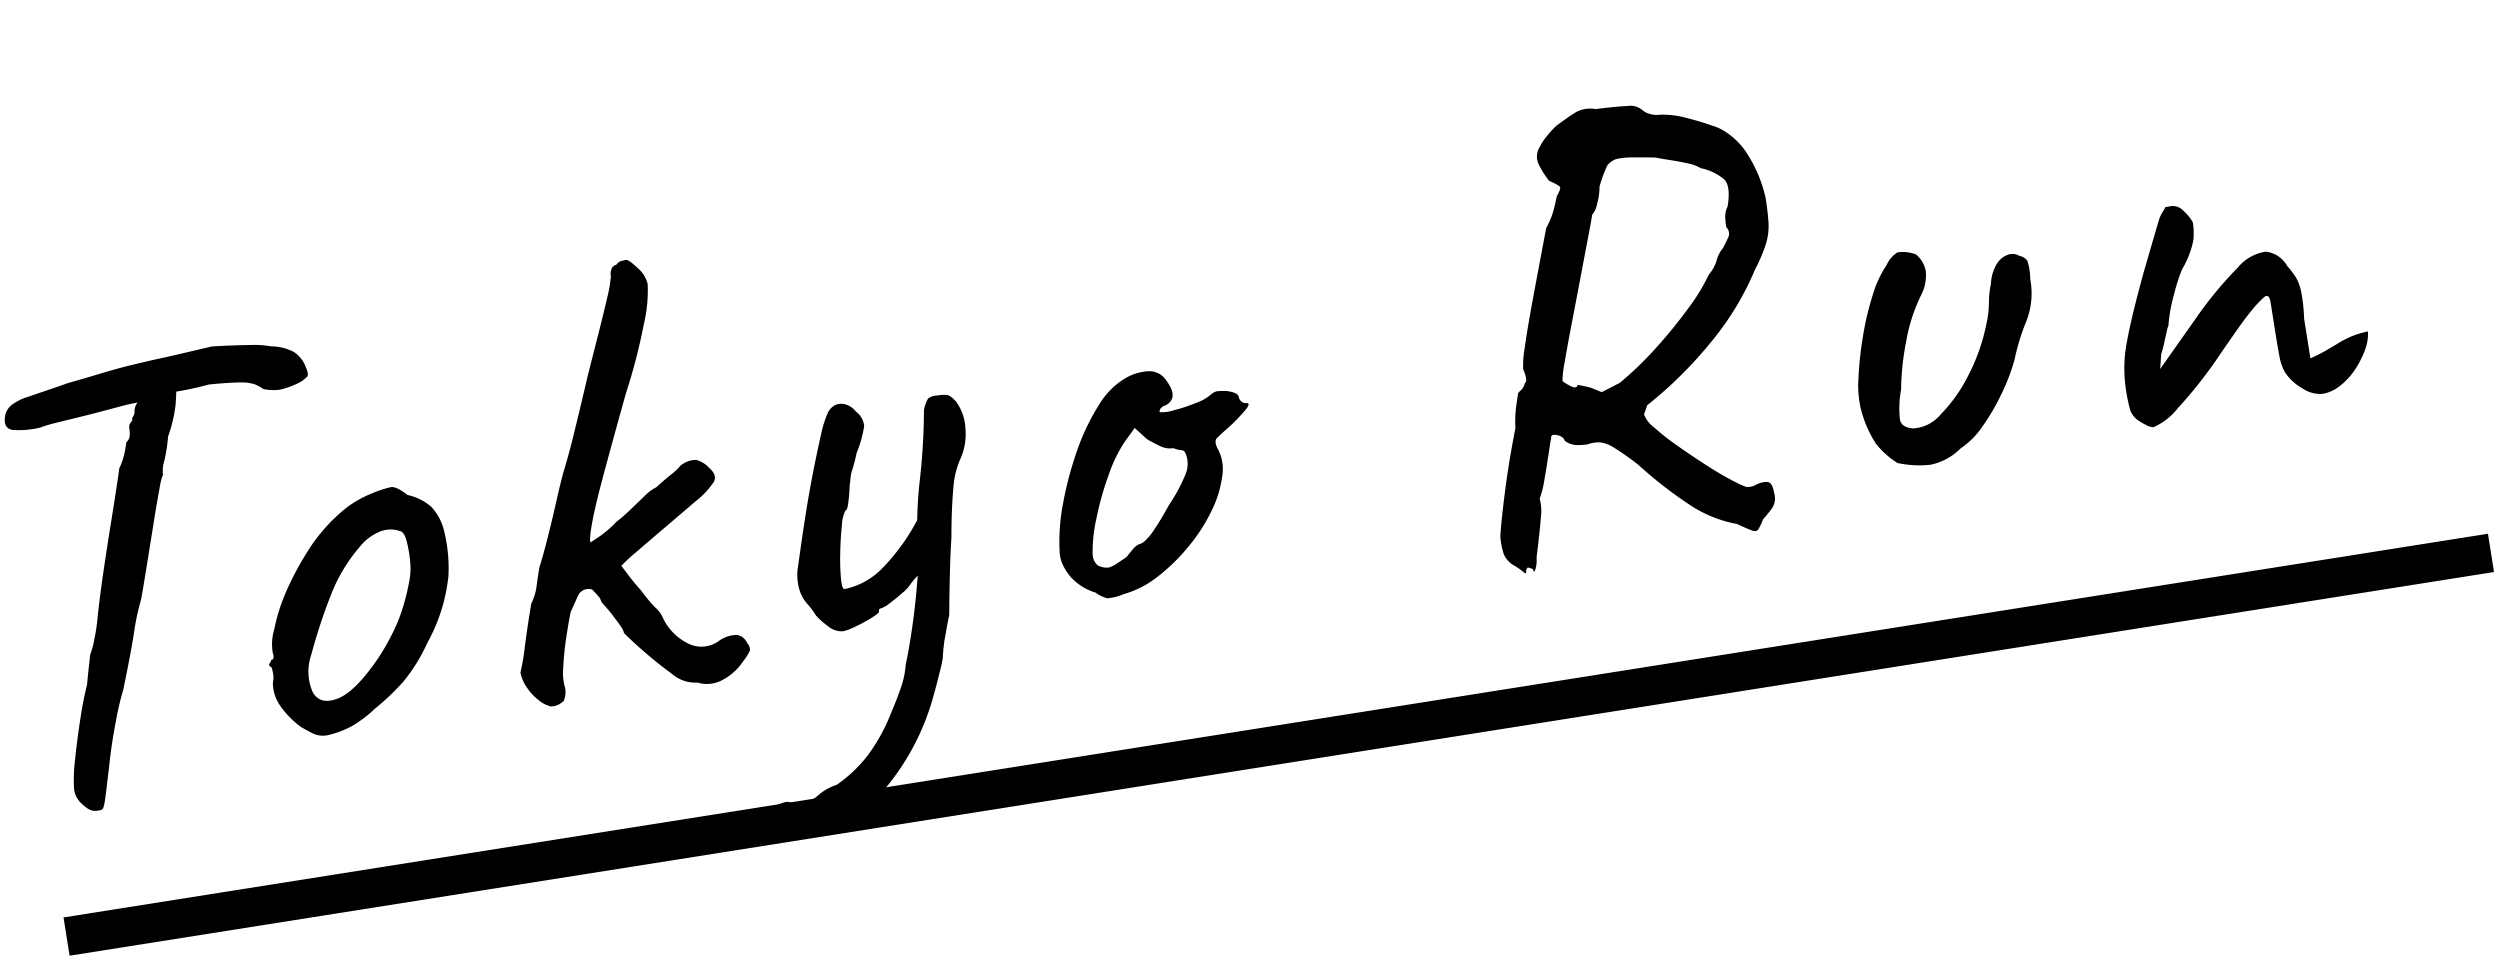
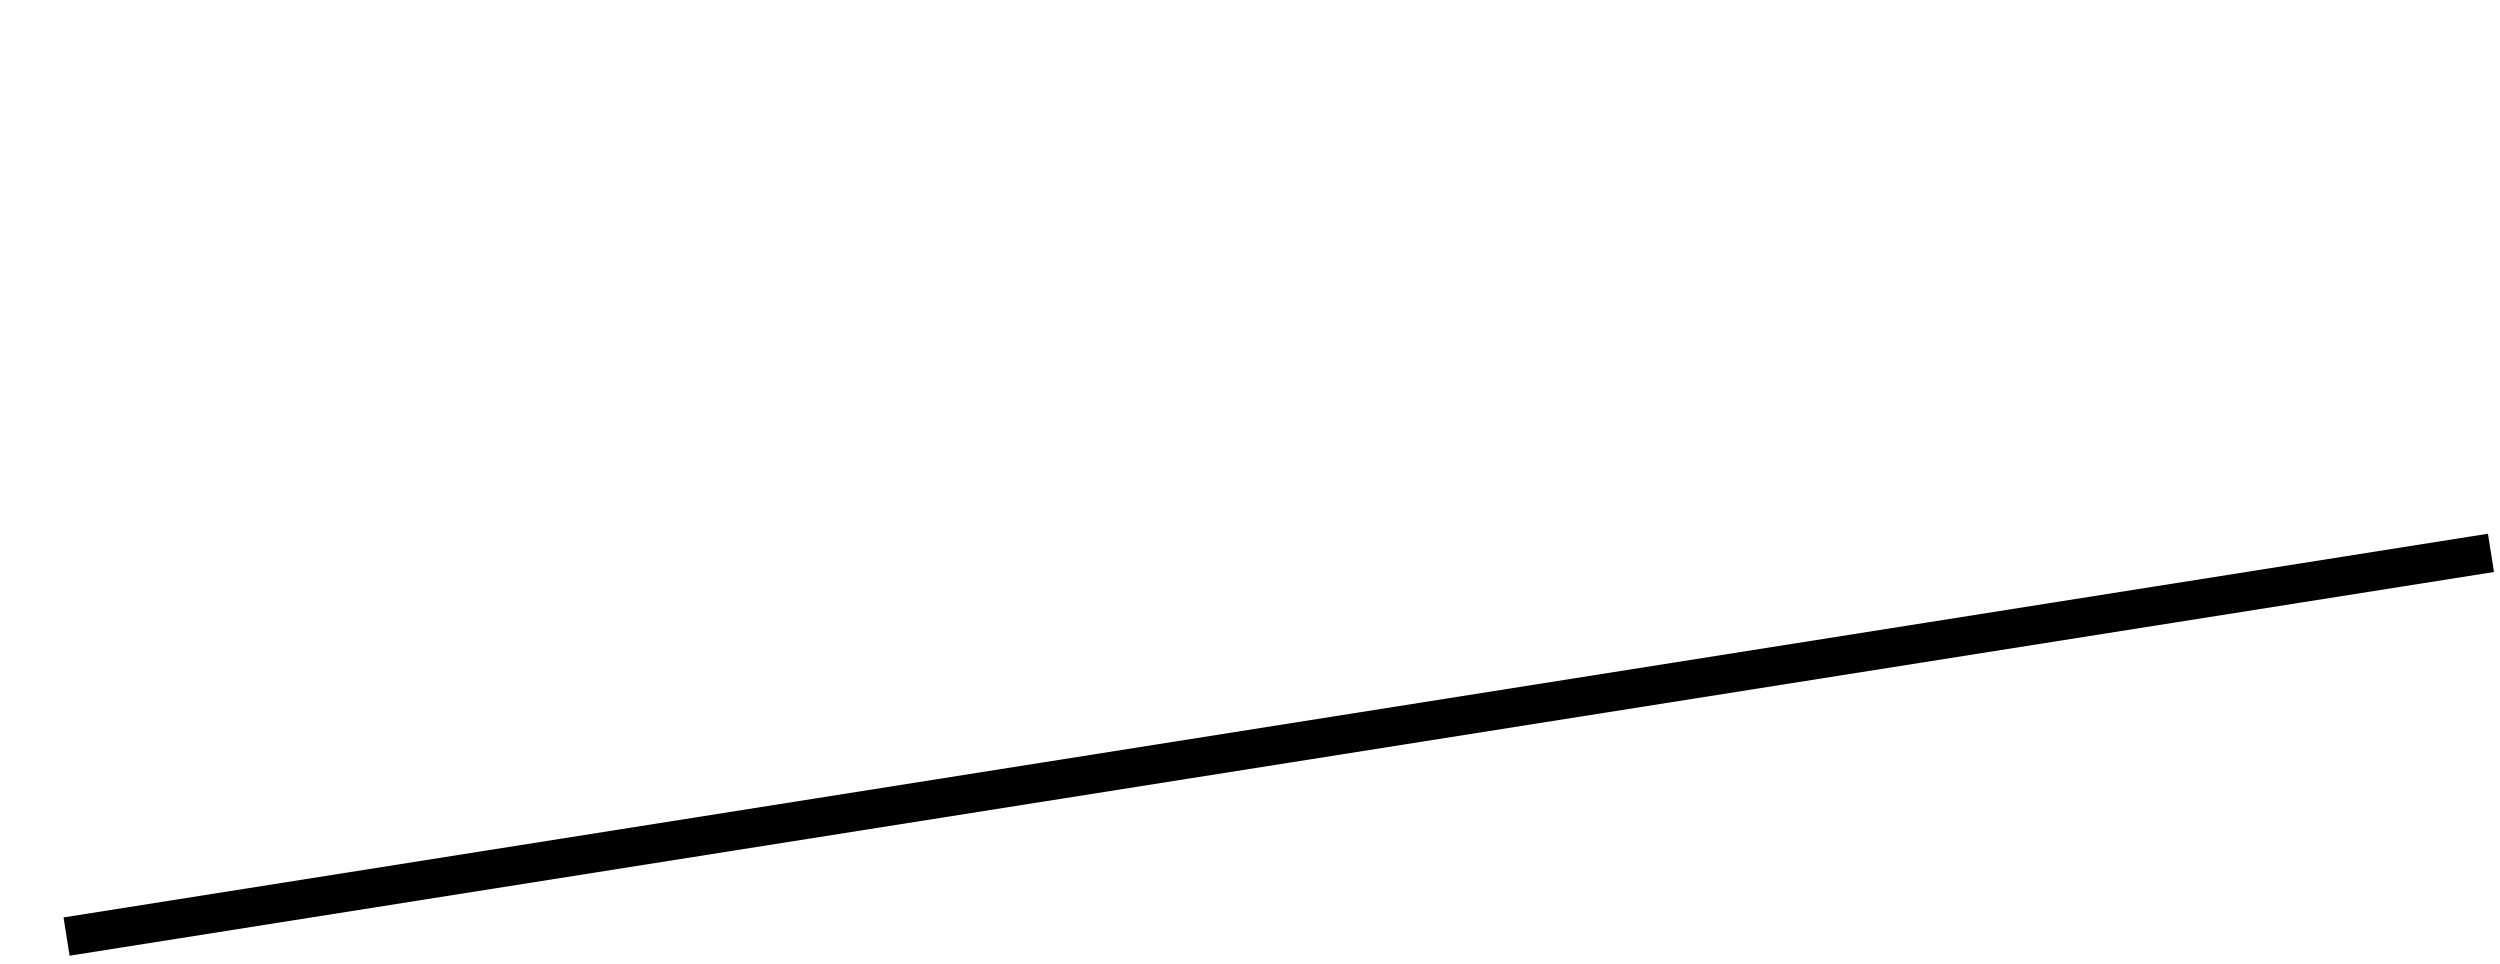
<svg xmlns="http://www.w3.org/2000/svg" width="246.278" height="94.926">
  <g data-name="グループ 4965">
-     <path data-name="パス 1518" d="M9.382 79.87q-.505.08-1.267-.64a2.32 2.32 0 01-.819-1.49 16.407 16.407 0 01.109-2.997q.205-1.976.528-4.03a32.968 32.968 0 01.647-3.28q.092-1.052.188-1.877t.12-1.087a7.203 7.203 0 00.39-1.422 18.456 18.456 0 00.334-2.19q.046-.526.232-2.013t.486-3.477q.3-1.991.61-3.918t.533-3.388q.222-1.46.278-1.923a6.986 6.986 0 00.529-1.573q.143-.731.166-.998a.962.962 0 00.337-.733 4.628 4.628 0 00-.042-.674.64.64 0 01.141-.54.576.576 0 00.151-.478.89.89 0 00.221-.65 1.3 1.3 0 01.264-.787l.146-1.124 3.719-.653q-.007.778-.085 1.924a13.586 13.586 0 01-.735 3.128 17.253 17.253 0 01-.367 2.386 3.134 3.134 0 00-.138 1.382 6.133 6.133 0 00-.337 1.349q-.23 1.202-.508 2.93l-.553 3.46q-.277 1.728-.493 3.025t-.292 1.633a22.703 22.703 0 00-.668 3.15q-.321 2.059-1.055 5.608a30.166 30.166 0 00-.752 3.232q-.406 2.137-.589 3.85-.3 2.578-.434 3.599t-.304 1.15a1.377 1.377 0 01-.69.137zM3.927 42.13a8.968 8.968 0 01-2.652.226q-.893-.118-.8-1.17a1.79 1.79 0 01.641-1.266 5.29 5.29 0 011.743-.86q.67-.235 1.75-.6t2.057-.714q2.046-.583 3.374-.988t2.762-.76q1.433-.357 3.625-.833 1.812-.417 3.093-.717l1.28-.303q.19-.03 1.347-.084t2.518-.075a9.275 9.275 0 012.029.133 4.932 4.932 0 012.257.553 3.026 3.026 0 011.176 1.498q.31.728.145.916a4.016 4.016 0 01-.626.52 8.414 8.414 0 01-2.078.783 4.825 4.825 0 01-1.63-.066 3.998 3.998 0 00-.817-.454 4.12 4.12 0 00-1.455-.19q-1.004-.004-3.105.2a29.895 29.895 0 01-3.067.679q-1.327.21-1.277.526l-3.698.78-3.046.806q-.622.163-1.744.438t-2.182.54a13.784 13.784 0 00-1.62.482zm28.371 30.292a2.34 2.34 0 01-1.345-.11q-.524-.242-1.31-.704a8.697 8.697 0 01-2.09-2.159 3.927 3.927 0 01-.671-2.193 2.36 2.36 0 00.003-1.005l-.107-.469q-.366-.265-.254-.38a1 1 0 00.198-.388q.379-.06.143-.73a5.113 5.113 0 01.155-2.293 17.807 17.807 0 011.07-3.472q.28-.692.872-1.859t1.348-2.35a15.794 15.794 0 011.413-1.945 16.6 16.6 0 012.47-2.398 10.696 10.696 0 012.441-1.358 10.554 10.554 0 011.877-.621q.537-.085 1.641.776a5.198 5.198 0 012.357 1.182 5.347 5.347 0 011.263 2.456 15.208 15.208 0 01.401 4.373 17.25 17.25 0 01-2.054 6.515 17.467 17.467 0 01-2.367 3.84 23.799 23.799 0 01-2.815 2.68 12.636 12.636 0 01-2.195 1.68 9.48 9.48 0 01-2.444.932zm5.007-7.658a22.574 22.574 0 001.922-3.607 21.247 21.247 0 001.129-4.126 6.334 6.334 0 00.04-1.788 12.152 12.152 0 00-.341-1.954q-.244-.9-.64-.967a2.785 2.785 0 00-1.877.002 4.928 4.928 0 00-2.143 1.602 16.094 16.094 0 00-2.767 4.615 54.346 54.346 0 00-1.969 5.98 5.005 5.005 0 00.165 3.698q.752 1.273 2.488.578t3.993-4.033zm16.957 4.83a3.068 3.068 0 01-1.2-.62 5.304 5.304 0 01-1.172-1.272 3.699 3.699 0 01-.62-1.46 20.798 20.798 0 00.436-2.563q.23-1.818.63-4.212a5.479 5.479 0 00.529-1.768q.134-.993.267-1.791.346-1.091.786-2.813t.839-3.497q.398-1.783.724-2.997.551-1.836.926-3.352t.746-3.066q.37-1.548.795-3.364.479-1.89.978-3.847t.865-3.537a14.148 14.148 0 00.392-2.232 1.138 1.138 0 01.101-.793.64.64 0 01.434-.328.9.9 0 01.46-.364 4.122 4.122 0 01.501-.112q.253-.04 1.13.793a2.962 2.962 0 01.996 1.59 14.46 14.46 0 01-.379 3.947 56.729 56.729 0 01-1.749 6.754q-1.404 5.016-2.26 8.228t-1.118 4.775q-.272 1.561-.114 1.739l.824-.551a10.925 10.925 0 001.71-1.47 17.22 17.22 0 001.367-1.187q.731-.699 1.405-1.356a4.133 4.133 0 011.158-.864q.679-.625 1.425-1.23a5.974 5.974 0 00.96-.896 2.342 2.342 0 011.56-.57 2.617 2.617 0 011.256.772q.821.712.478 1.382a8.205 8.205 0 01-1.83 1.941q-1.197 1.032-2.881 2.464T62.65 54.41a15.676 15.676 0 00-1.441 1.33l.655.867q.656.868 1.281 1.546a14.682 14.682 0 001.401 1.69 2.824 2.824 0 01.777 1.07 5.398 5.398 0 002.535 2.514 2.91 2.91 0 002.937-.27 3.099 3.099 0 011.814-.611 1.363 1.363 0 011.003.812.986.986 0 01.273.702 5.204 5.204 0 01-.698 1.115 5.487 5.487 0 01-2.193 1.901 3.167 3.167 0 01-2.273.166 3.554 3.554 0 01-2.533-.863 43.001 43.001 0 01-4.715-4.01 1.938 1.938 0 00-.336-.692q-.297-.439-.62-.84-.332-.466-.806-1.007l-.474-.54a1.148 1.148 0 00-.28-.539q-.24-.286-.626-.678a1.153 1.153 0 00-1.393.61q-.333.76-.718 1.603-.186.871-.425 2.431a28.13 28.13 0 00-.303 2.995 5.186 5.186 0 00.142 1.92 2.122 2.122 0 01-.1 1.41 1.845 1.845 0 01-1.273.553zm26.914 11.674a4.224 4.224 0 01-1.886.363q-.535-.11-1.49-.412-.77-.396-1.194-.588t-.46-.445a.848.848 0 01.062-.431 1.007 1.007 0 01.414-.454 2.461 2.461 0 01.955-.313 3.22 3.22 0 001.52.018 2.1 2.1 0 001.256-.458l.545-.442a5.204 5.204 0 011.526-.792 13.62 13.62 0 003.096-2.951 18.093 18.093 0 002.31-4.252q.428-.979.876-2.244a9.047 9.047 0 00.524-2.447q.305-1.344.629-3.597t.493-4.45a20.483 20.483 0 00.064-3.282 39.7 39.7 0 01.19-6.733 64.434 64.434 0 00.415-6.964 3.59 3.59 0 01.404-1.133 1.431 1.431 0 01.796-.288 4.31 4.31 0 011.059-.066q.363.043.914.665a4.955 4.955 0 01.92 2.736 5.985 5.985 0 01-.535 2.967 8.567 8.567 0 00-.67 2.924q-.18 1.94-.183 4.786-.095 1.44-.147 3.363t-.069 4.249q-.152.672-.386 2.037a14.002 14.002 0 00-.243 2.143 9.31 9.31 0 01-.22 1.071q-.195.809-.397 1.581t-.287 1.05a24.065 24.065 0 01-4.388 8.726 11.751 11.751 0 01-6.413 4.063zm1.902-19.085a2.065 2.065 0 01-1.545-.528 7.054 7.054 0 01-1.17-1.046 6.613 6.613 0 00-.821-1.1 3.809 3.809 0 01-.757-1.306 5.284 5.284 0 01-.222-2.037l.352-2.485q.229-1.623.54-3.55.31-1.928.688-3.834t.722-3.418a10.98 10.98 0 01.685-2.217 1.618 1.618 0 01.753-.767 1.471 1.471 0 01.995-.056 2.031 2.031 0 011.024.712 1.991 1.991 0 01.809 1.427 11.57 11.57 0 01-.747 2.648q-.143.731-.397 1.58a3.338 3.338 0 00-.215 1.104 5.898 5.898 0 00-.086.888q-.043.751-.132 1.413t-.28.692a3.913 3.913 0 00-.343 1.512q-.131 1.219-.159 2.68a22.221 22.221 0 00.075 2.519q.102 1.052.355 1.012a7.14 7.14 0 003.83-2.168 20.266 20.266 0 003.565-5.099l1.785 4.32q-.818.584-1.498 1.177a7.92 7.92 0 00-1.215 1.326 3.743 3.743 0 01-.78.832q-.62.551-1.233 1.004a2.737 2.737 0 01-.798.483l-.153.057q-.153.056-.113.309.02.126-.746.604a15.015 15.015 0 01-1.611.87 5.512 5.512 0 01-1.157.442zm27.656-3.668a5.17 5.17 0 01-1.654.423 3.23 3.23 0 01-1.157-.561 5.467 5.467 0 01-1.879-.998 4.763 4.763 0 01-1.203-1.462 3.489 3.489 0 01-.446-1.386 19.692 19.692 0 01.324-4.91 33.877 33.877 0 011.379-5.205 21.513 21.513 0 012.113-4.448 7.563 7.563 0 012.53-2.635 5.015 5.015 0 012.342-.759 1.985 1.985 0 011.833.94q1.237 1.683-.073 2.409a.88.88 0 00-.417.228.477.477 0 00-.188.45 3.69 3.69 0 001.395-.188 15.222 15.222 0 002.247-.744 4.263 4.263 0 001.453-.846 1.473 1.473 0 01.539-.28 8.397 8.397 0 01.967-.023q1.125.146 1.195.589a.725.725 0 00.264.443.576.576 0 00.478.152q.452-.007-.01.584a17.653 17.653 0 01-1.58 1.675q-1.08.948-1.326 1.214t.046.932a4.198 4.198 0 01.503 2.77 10.983 10.983 0 01-1.07 3.473 17.2 17.2 0 01-2.263 3.495 18.775 18.775 0 01-3.016 2.947 9.688 9.688 0 01-3.322 1.724zm-1.51-2.607a2.683 2.683 0 00.844-.425q.587-.385.936-.634.213-.293.568-.705a1.9 1.9 0 01.599-.516 1.352 1.352 0 00.597-.321 5.89 5.89 0 00.924-1.118q.576-.836 1.487-2.47a16.51 16.51 0 001.554-2.87 2.668 2.668 0 00.034-2.24.423.423 0 00-.397-.26 2.826 2.826 0 01-.777-.201 2.136 2.136 0 01-1.224-.163 14.252 14.252 0 01-1.377-.721l-1.211-1.104-.904 1.244a13.895 13.895 0 00-1.646 3.342 29.389 29.389 0 00-1.223 4.343 14.645 14.645 0 00-.373 3.398 1.5 1.5 0 00.516 1.214 1.846 1.846 0 001.073.207zm41.112.294q.07.442-.233.167a7.021 7.021 0 00-1.088-.74 2.414 2.414 0 01-.871-1.027 7.28 7.28 0 01-.344-1.76q.086-1.503.463-4.445t1.023-6.218a11.56 11.56 0 01.093-2.281l.156-1.061q-.02-.127.266-.366a1.317 1.317 0 00.405-.712q.233-.167.085-.694a4.385 4.385 0 00-.242-.706 9.921 9.921 0 01.154-2.097q.224-1.655.764-4.59t1.352-7.21a7.922 7.922 0 00.806-2.07l.243-1.075q.405-.712.312-.892t-1.068-.608a8.097 8.097 0 01-1.038-1.65 1.728 1.728 0 01.12-1.702 4.408 4.408 0 01.596-.937 10.553 10.553 0 011.019-1.133q1.333-.988 2.015-1.387a3.005 3.005 0 011.869-.264q2.032-.256 3.126-.3a1.825 1.825 0 011.49.412 1.757 1.757 0 00.739.369 2.19 2.19 0 00.951.076 8.886 8.886 0 012.578.3q1.417.359 2.55.763a4.84 4.84 0 011.361.626 7.168 7.168 0 012.295 2.422 13.466 13.466 0 011.649 4.079q.23 1.453.286 2.448a5.945 5.945 0 01-.232 2.013 15.178 15.178 0 01-1.083 2.568 28.19 28.19 0 01-4.122 6.902 41.557 41.557 0 01-6.516 6.505q-.087.273-.2.582l-.112.31a2.863 2.863 0 00.978 1.27 23.49 23.49 0 002.257 1.78q1.35.952 2.756 1.863t2.539 1.509a11.808 11.808 0 001.54.728 1.634 1.634 0 00.97-.219 2.3 2.3 0 011.09-.273q.52.018.69 1.089a1.731 1.731 0 01-.322 1.65 10.071 10.071 0 01-.764.93 6.802 6.802 0 01-.46.984q-.18.288-.626.131t-1.486-.643a12.438 12.438 0 01-4.781-1.968 41.536 41.536 0 01-4.953-3.871 26.92 26.92 0 00-2.369-1.67 3.46 3.46 0 00-1.347-.531 3.199 3.199 0 00-1.264.2 6.897 6.897 0 01-1.058.066 2.02 2.02 0 01-1.2-.425q-.134-.433-.77-.559t-.565.316q-.043.137-.232 1.397t-.426 2.626a9.796 9.796 0 01-.474 1.921 4.867 4.867 0 01.11 1.926q-.105 1.377-.42 3.888a2.946 2.946 0 01-.11 1.15q-.156.447-.226.004a1.457 1.457 0 00-.514-.178q-.094.02-.18.292zm9.25-18.499a34.215 34.215 0 003.597-3.484 48.451 48.451 0 003.145-3.866 19.102 19.102 0 002.008-3.297 3.857 3.857 0 00.78-1.419 3.014 3.014 0 01.62-1.199q.396-.771.561-1.158a.889.889 0 00-.243-.9 8.246 8.246 0 01-.097-1.021 2.076 2.076 0 01.229-1.008q.332-1.996-.321-2.67a5.149 5.149 0 00-2.347-1.118 3.433 3.433 0 00-1.206-.457q-.84-.19-1.774-.334t-1.465-.254q-1.104-.02-2.203-.008a6.997 6.997 0 00-1.659.161 1.993 1.993 0 00-.872.624 13.345 13.345 0 00-.77 2.098 6.22 6.22 0 01-.245 1.723 2.2 2.2 0 01-.482 1.047q-.023.263-.342 1.933t-.758 4.006q-.44 2.337-.885 4.642t-.71 3.901a10.696 10.696 0 00-.226 1.85q.02.126.727.5t.763-.088l.536.11q.535.109.808.195l1.038.419zm27.355 7.917a8.185 8.185 0 01-2.15-1.927 11.37 11.37 0 01-1.487-3.457 10.263 10.263 0 01-.222-3.041 34.342 34.342 0 01.449-4.12 28.142 28.142 0 01.974-4.072 10.547 10.547 0 011.355-2.903 2.727 2.727 0 011.067-1.237 3.605 3.605 0 011.813.199 2.724 2.724 0 01.97 1.66 4.198 4.198 0 01-.418 2.268 16.672 16.672 0 00-1.505 4.61 25.807 25.807 0 00-.507 4.776 10.071 10.071 0 00-.108 2.997q.183.748 1.297.831a3.799 3.799 0 002.699-1.366 15.147 15.147 0 002.702-3.796 18.932 18.932 0 001.793-5.04 9.96 9.96 0 00.27-2.18 8.544 8.544 0 01.194-1.845 4.21 4.21 0 01.594-2.005 2.126 2.126 0 011.091-.88 1.3 1.3 0 011.12.113 1.205 1.205 0 01.786.491 5.923 5.923 0 01.285 1.801 7.546 7.546 0 01-.379 4.133 20.714 20.714 0 00-1.156 3.745 18.74 18.74 0 01-1.208 3.236 21.375 21.375 0 01-1.931 3.35 8.02 8.02 0 01-2.199 2.222 5.819 5.819 0 01-2.953 1.6 10.304 10.304 0 01-3.237-.167zm25.22-3.538a1.465 1.465 0 01-.783-.233 6.545 6.545 0 01-.821-.485 2.19 2.19 0 01-.697-.926 16.475 16.475 0 01-.458-2.255 13.643 13.643 0 01.126-4.522q.446-2.5 1.725-7.106l1.385-4.754a3.728 3.728 0 01.354-.833q.181-.288.331-.57l.632-.1a1.4 1.4 0 011.106.44 4.32 4.32 0 01.963 1.175 7.115 7.115 0 01.049 1.741 9.018 9.018 0 01-1.128 2.9 19.715 19.715 0 00-.799 2.522 14.962 14.962 0 00-.53 2.999 2.579 2.579 0 00-.167.577q-.115.504-.246 1.107t-.304 1.15l-.096 1.44 3.544-5.03a38.451 38.451 0 014.132-4.994 4.398 4.398 0 012.737-1.534 2.782 2.782 0 012.102 1.416 8.226 8.226 0 01.859 1.127 4.745 4.745 0 01.51 1.377 16.53 16.53 0 01.293 2.674l.62 3.914a15.211 15.211 0 001.44-.714q.535-.312 1.126-.664a10.72 10.72 0 011.252-.684 8.709 8.709 0 011.851-.585 4.362 4.362 0 01-.294 1.828 9.013 9.013 0 01-.988 1.938 6.725 6.725 0 01-1.469 1.592 3.758 3.758 0 01-1.72.79 3.077 3.077 0 01-1.963-.53 4.977 4.977 0 01-1.744-1.603 5.034 5.034 0 01-.524-1.472q-.162-.816-.512-3.028l-.37-2.342q-.16-1.01-.696-.505t-.864.882q-.818.971-1.69 2.21t-1.767 2.547a44.025 44.025 0 01-4.128 5.252 6.258 6.258 0 01-2.38 1.867z" />
-     <path data-name="長方形 909" d="M6.258 90.377l238.833-37.8.597 3.771-238.833 37.8z" />
+     <path data-name="長方形 909" d="M6.258 90.377l238.833-37.8.597 3.771-238.833 37.8" />
  </g>
</svg>